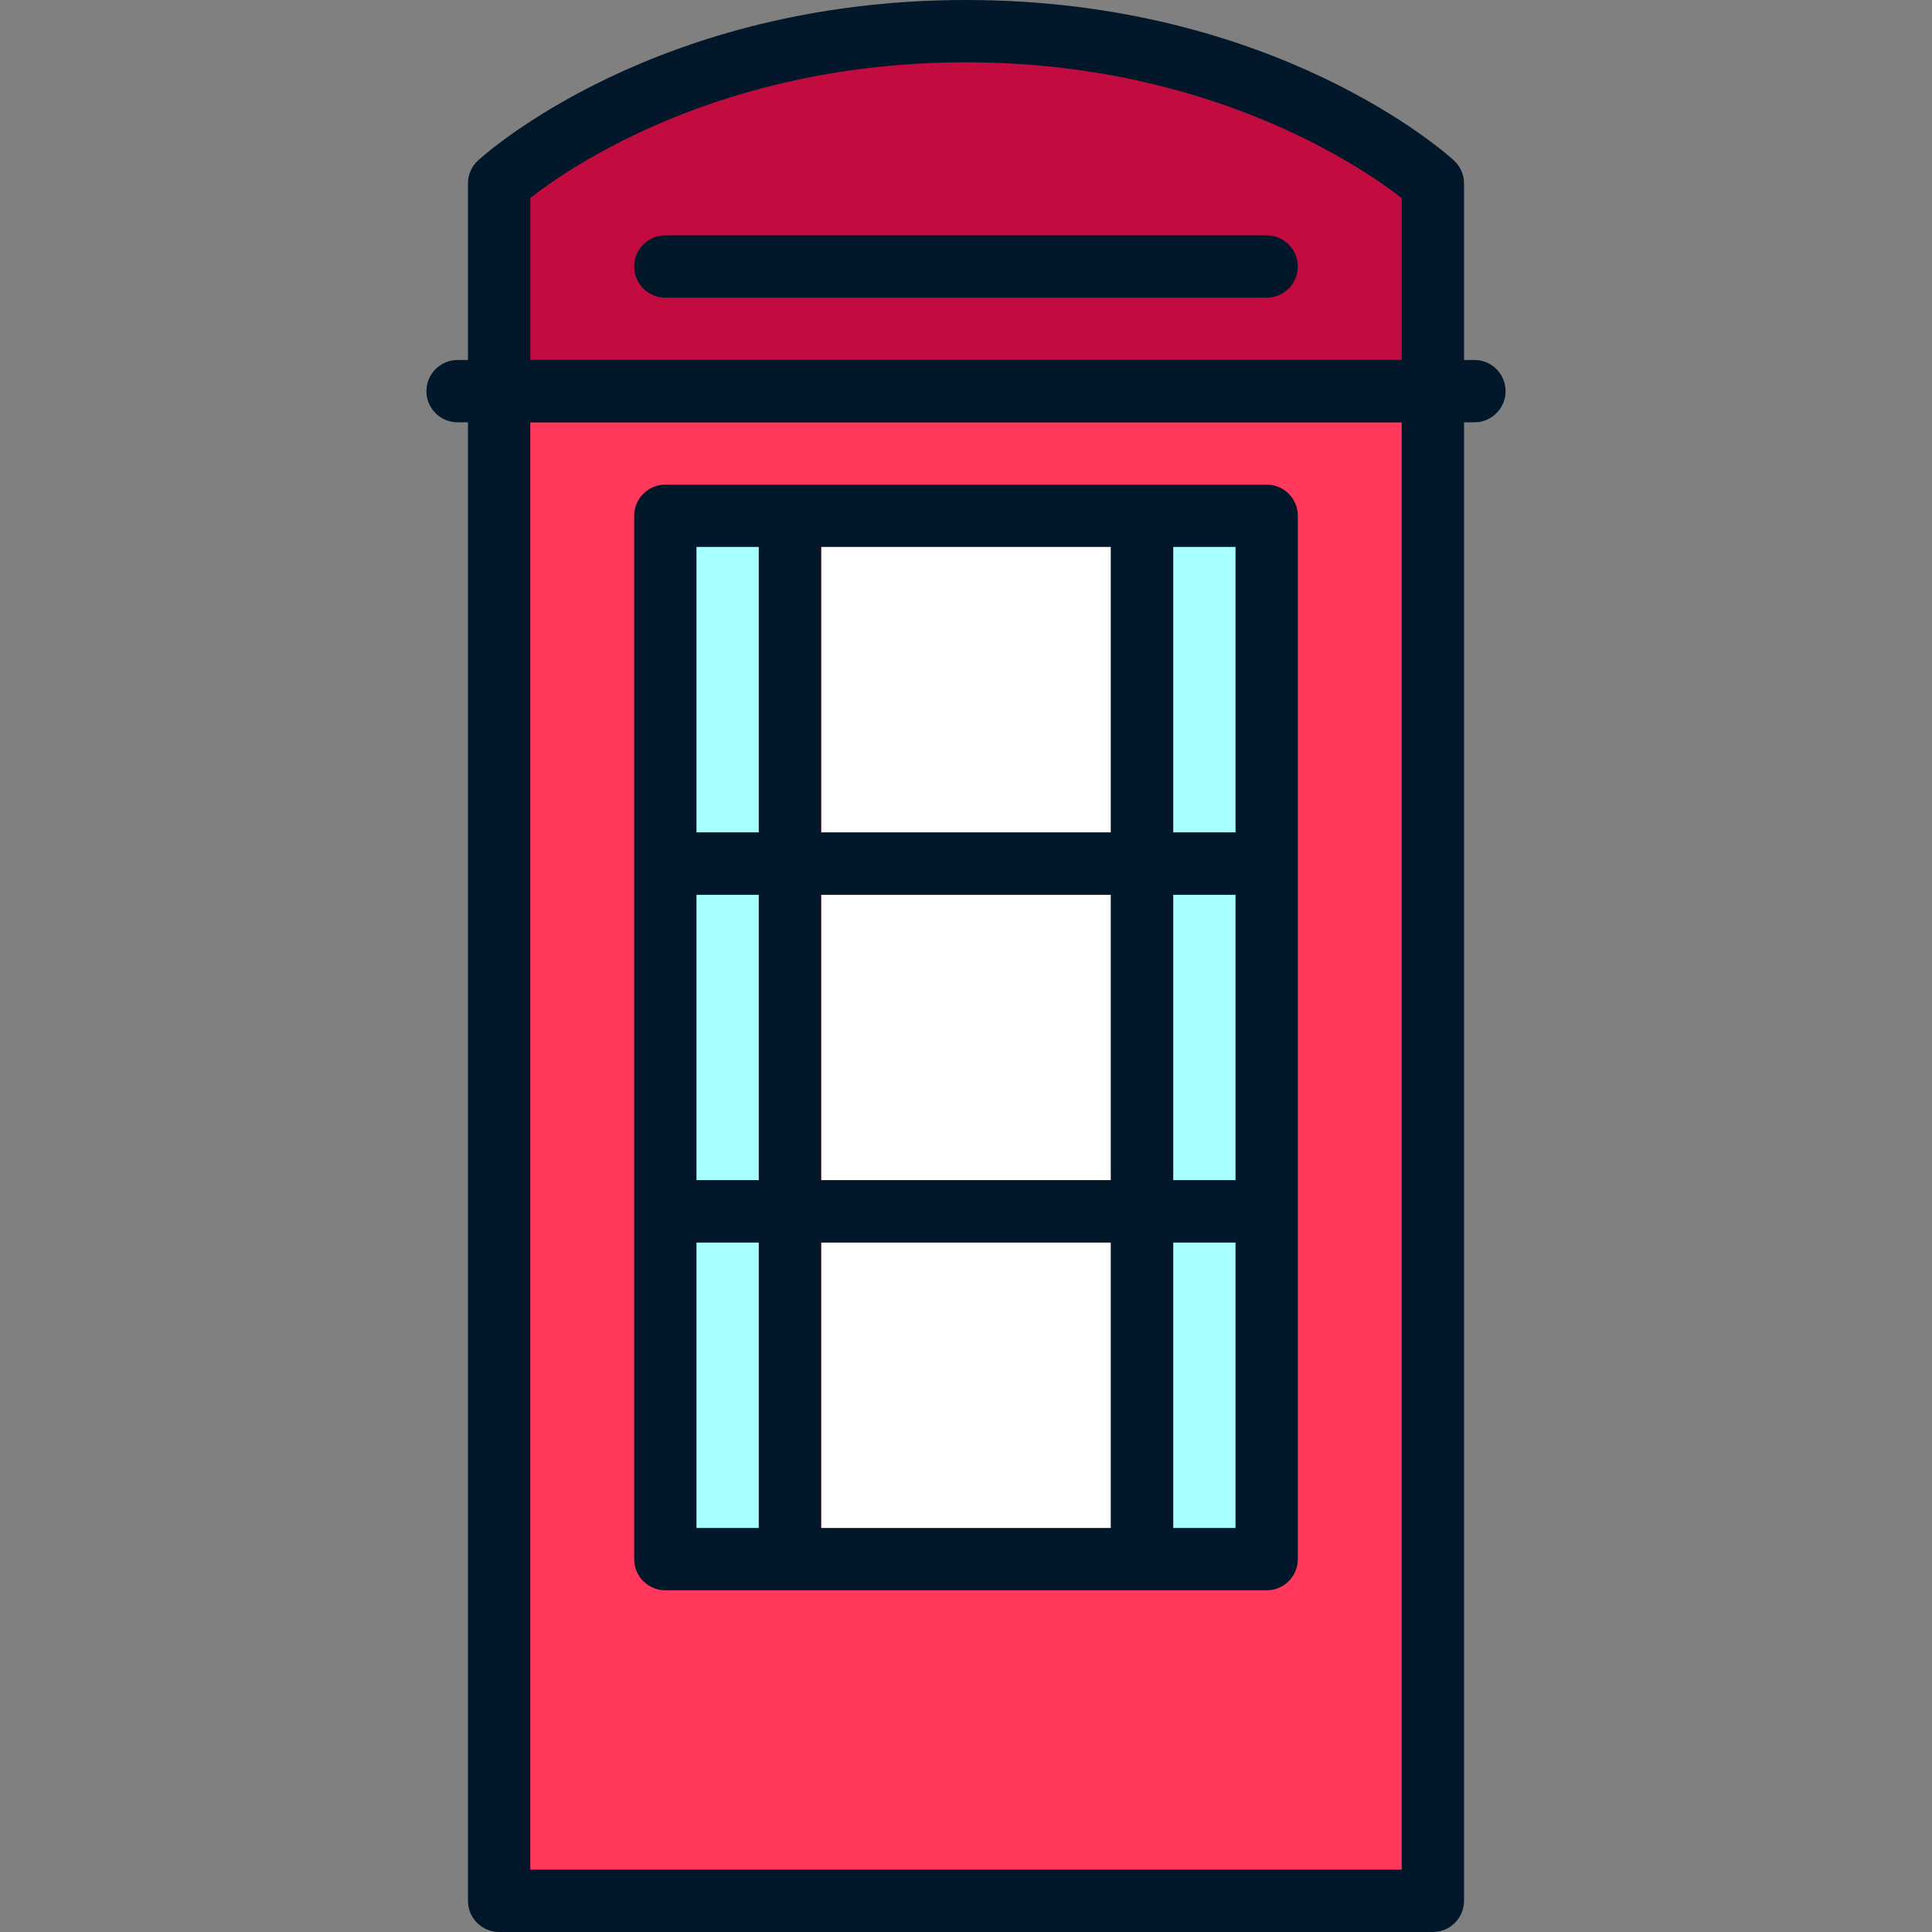
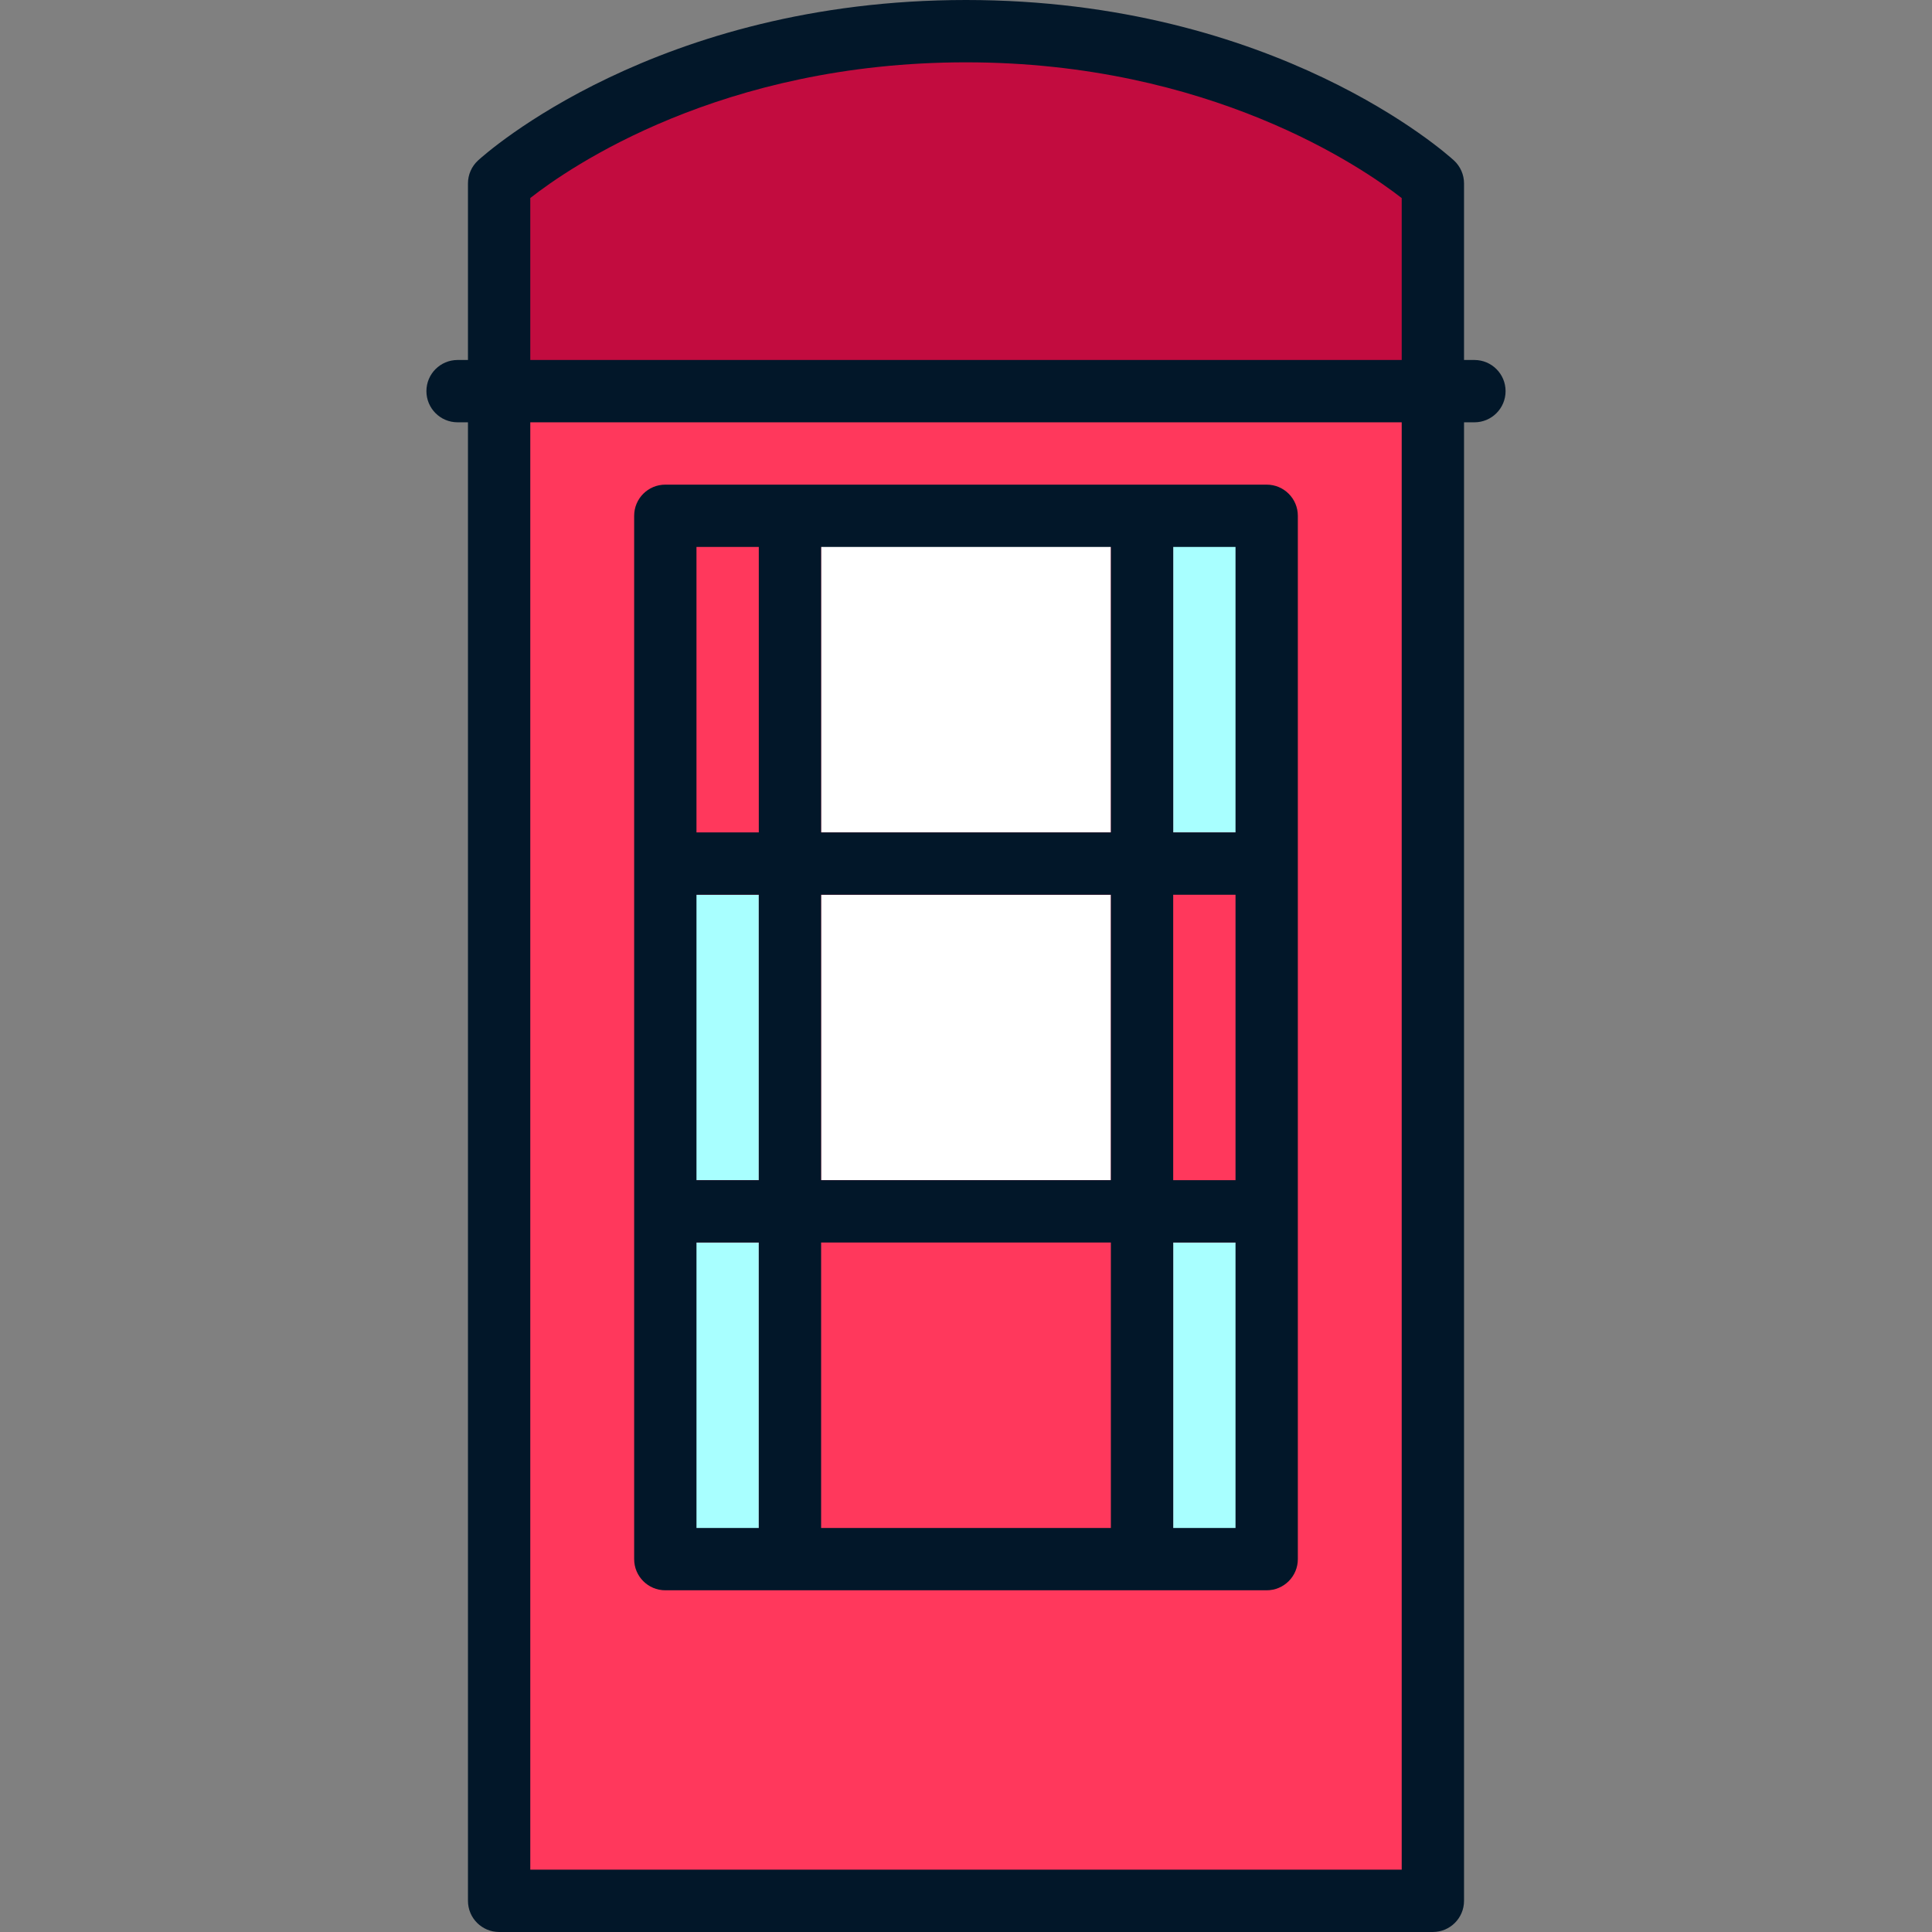
<svg xmlns="http://www.w3.org/2000/svg" version="1.1" id="Layer_1" viewBox="0 0 512 512" xml:space="preserve">
  <rect x="0" y="0" width="512" height="512" fill="#808080" stroke="none" />
  <rect x="132.272" y="103.655" style="fill:#FF385C;" width="247.456" height="400.087" />
  <path style="fill:#C20C3F;" d="M379.728,48.601v55.054H132.272V48.601c0,0,43.999-40.343,123.728-40.343  S379.728,48.601,379.728,48.601z" />
-   <path style="fill:#750C20;" d="M379.728,111.913H132.272c-4.562,0-8.258-3.697-8.258-8.258s3.696-8.258,8.258-8.258h247.456  c4.562,0,8.258,3.697,8.258,8.258S384.29,111.913,379.728,111.913z" />
  <g>
-     <rect x="217.605" y="329.277" style="fill:#FFFFFF;" width="76.789" height="83.902" />
    <rect x="217.605" y="237.117" style="fill:#FFFFFF;" width="76.789" height="75.644" />
  </g>
  <g>
    <rect x="310.911" y="136.687" style="fill:#A8FFFF;" width="24.774" height="83.902" />
    <rect x="176.315" y="237.117" style="fill:#A8FFFF;" width="24.774" height="75.644" />
  </g>
  <rect x="217.605" y="136.687" style="fill:#FFFFFF;" width="76.789" height="83.902" />
  <g>
-     <rect x="310.911" y="237.117" style="fill:#A8FFFF;" width="24.774" height="75.644" />
    <rect x="176.315" y="329.277" style="fill:#A8FFFF;" width="24.774" height="83.902" />
    <rect x="310.911" y="329.277" style="fill:#A8FFFF;" width="24.774" height="83.902" />
-     <rect x="176.315" y="136.687" style="fill:#A8FFFF;" width="24.774" height="83.902" />
  </g>
  <g>
    <path style="fill:#021729;" d="M390.737,95.4h-2.753V48.605c0-2.314-0.971-4.522-2.677-6.087C383.415,40.782,337.999,0,256,0   c-81.998,0-127.415,40.782-129.308,42.518c-1.706,1.565-2.677,3.772-2.677,6.087V95.4h-2.753c-4.562,0-8.258,3.697-8.258,8.258   s3.696,8.258,8.258,8.258h2.753v391.825c0,4.561,3.696,8.258,8.258,8.258h247.453c4.562,0,8.258-3.697,8.258-8.258V111.917h2.753   c4.562,0,8.258-3.697,8.258-8.258C398.996,99.098,395.299,95.4,390.737,95.4z M140.531,52.479   C150.905,44.336,191.104,16.516,256,16.516c64.588,0,105.048,27.858,115.469,35.981V95.4H140.531V52.479z M371.469,495.484H140.531   V111.917h230.937L371.469,495.484L371.469,495.484z" />
    <path style="fill:#021729;" d="M176.316,421.444h159.367c4.562,0,8.258-3.697,8.258-8.258V136.691c0-4.561-3.696-8.258-8.258-8.258   H176.316c-4.562,0-8.258,3.697-8.258,8.258v276.497C168.058,417.747,171.755,421.444,176.316,421.444z M294.393,237.114v75.649   h-76.787v-75.649H294.393z M217.607,220.598v-75.649h76.787v75.649H217.607z M327.426,312.763H310.91v-75.649h16.516V312.763z    M294.393,329.279v75.649h-76.787v-75.649H294.393z M201.09,312.763h-16.516v-75.649h16.516V312.763z M184.574,329.279h16.516   v75.649h-16.516V329.279z M310.91,404.928v-75.649h16.516v75.649L310.91,404.928L310.91,404.928z M327.426,220.598H310.91v-75.649   h16.516V220.598z M201.09,144.949v75.649h-16.516v-75.649H201.09z" />
-     <path style="fill:#021729;" d="M335.684,62.368H176.316c-4.562,0-8.258,3.697-8.258,8.258c0,4.561,3.696,8.258,8.258,8.258h159.367   c4.562,0,8.258-3.697,8.258-8.258C343.942,66.066,340.245,62.368,335.684,62.368z" />
  </g>
</svg>